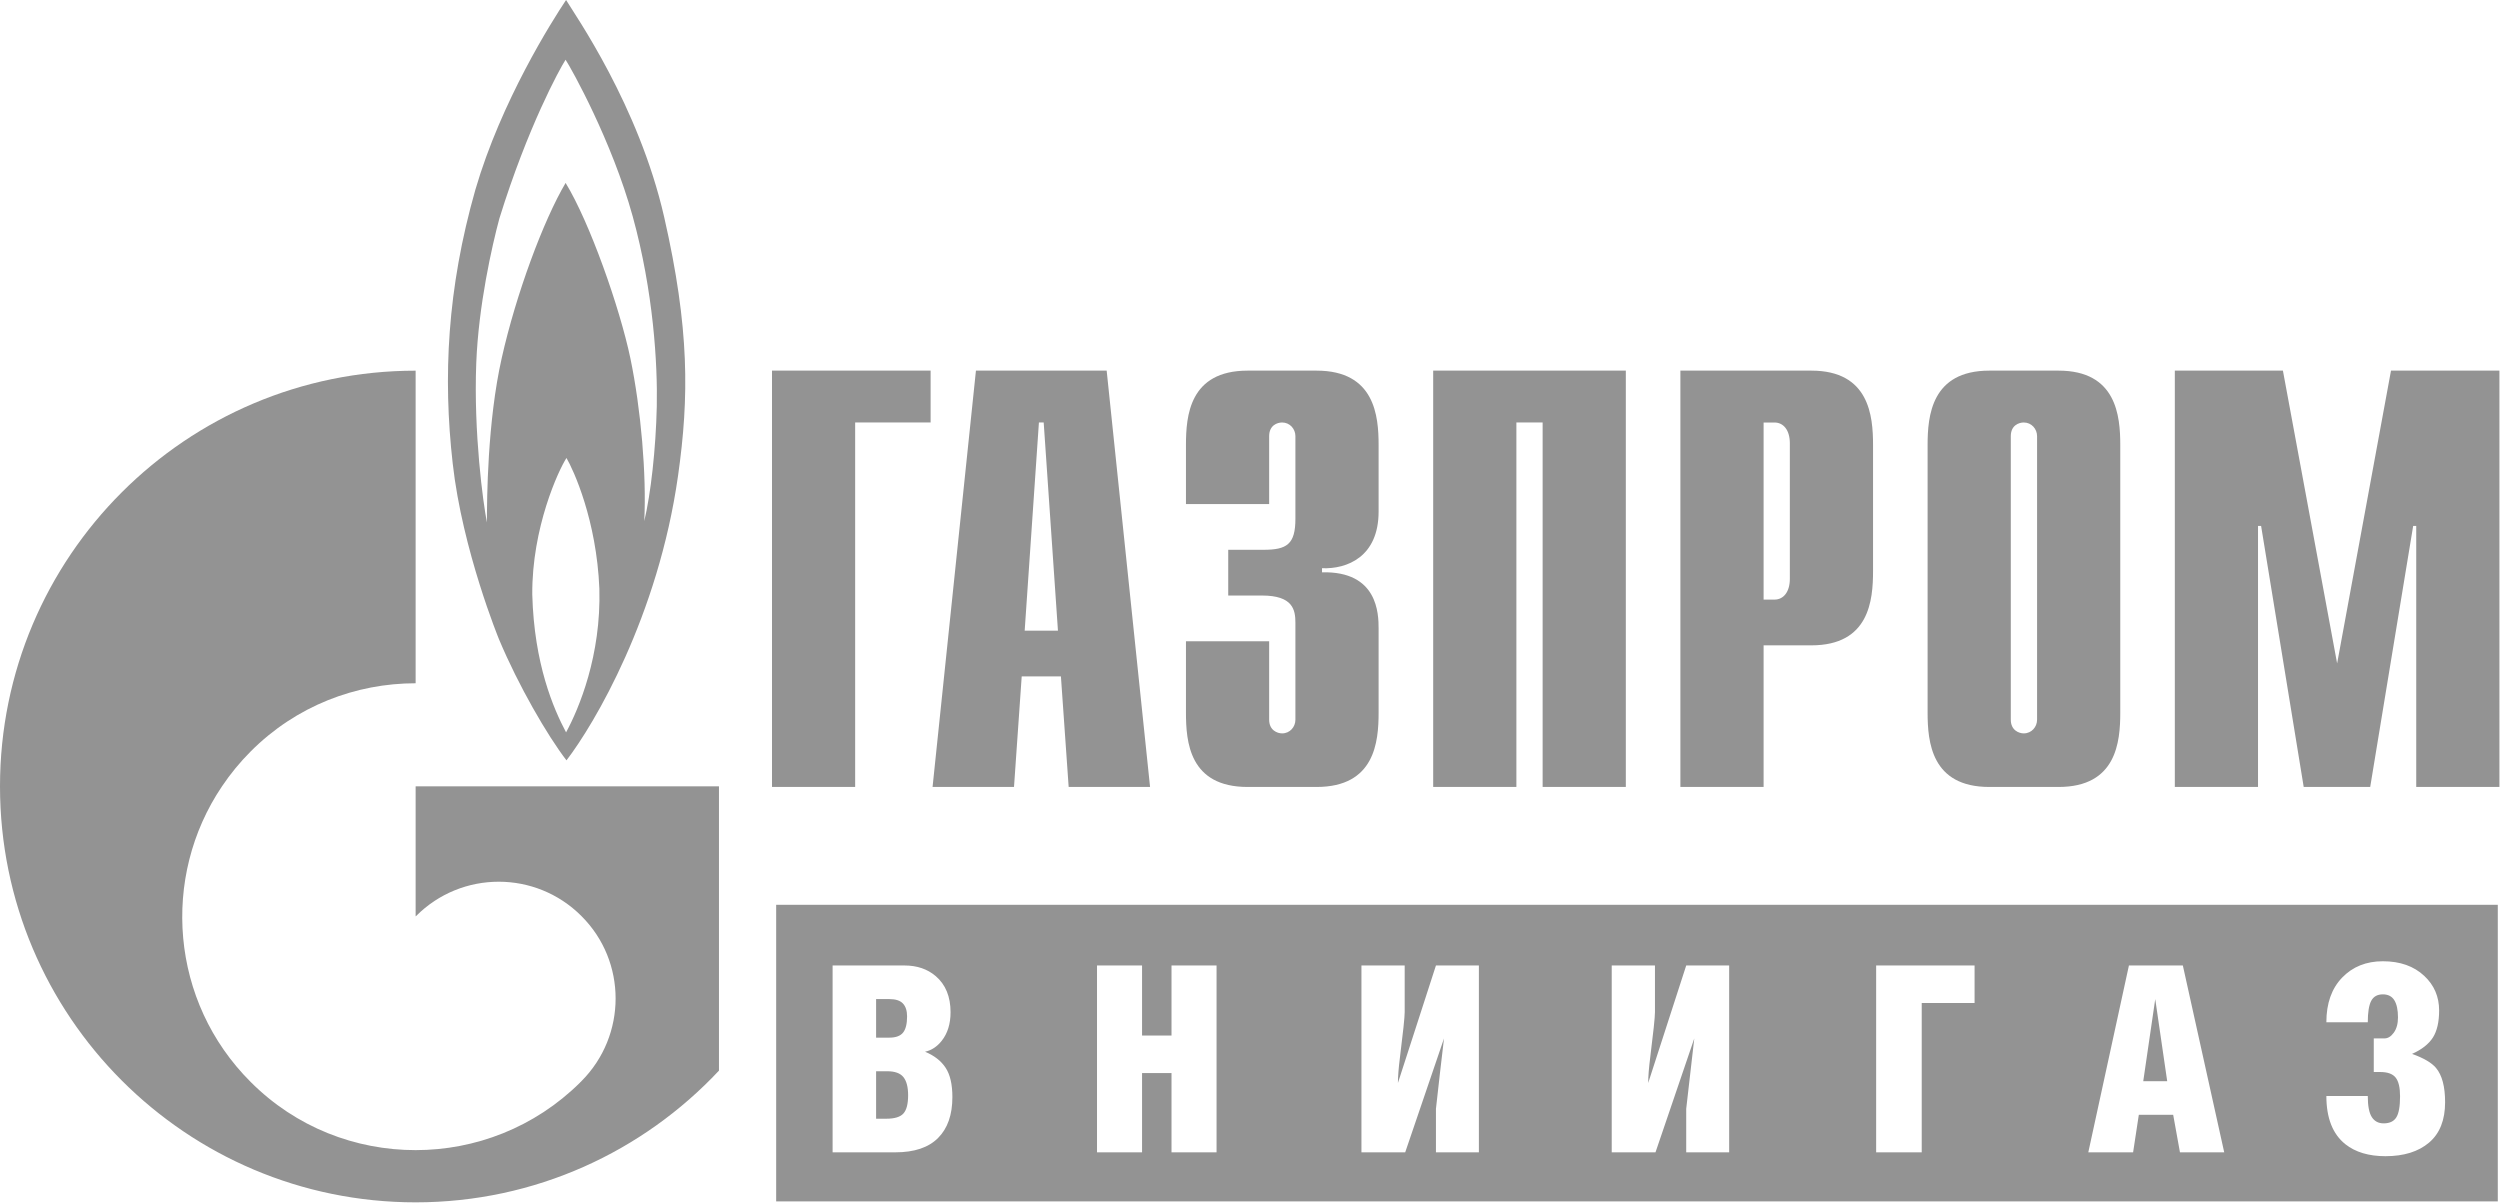
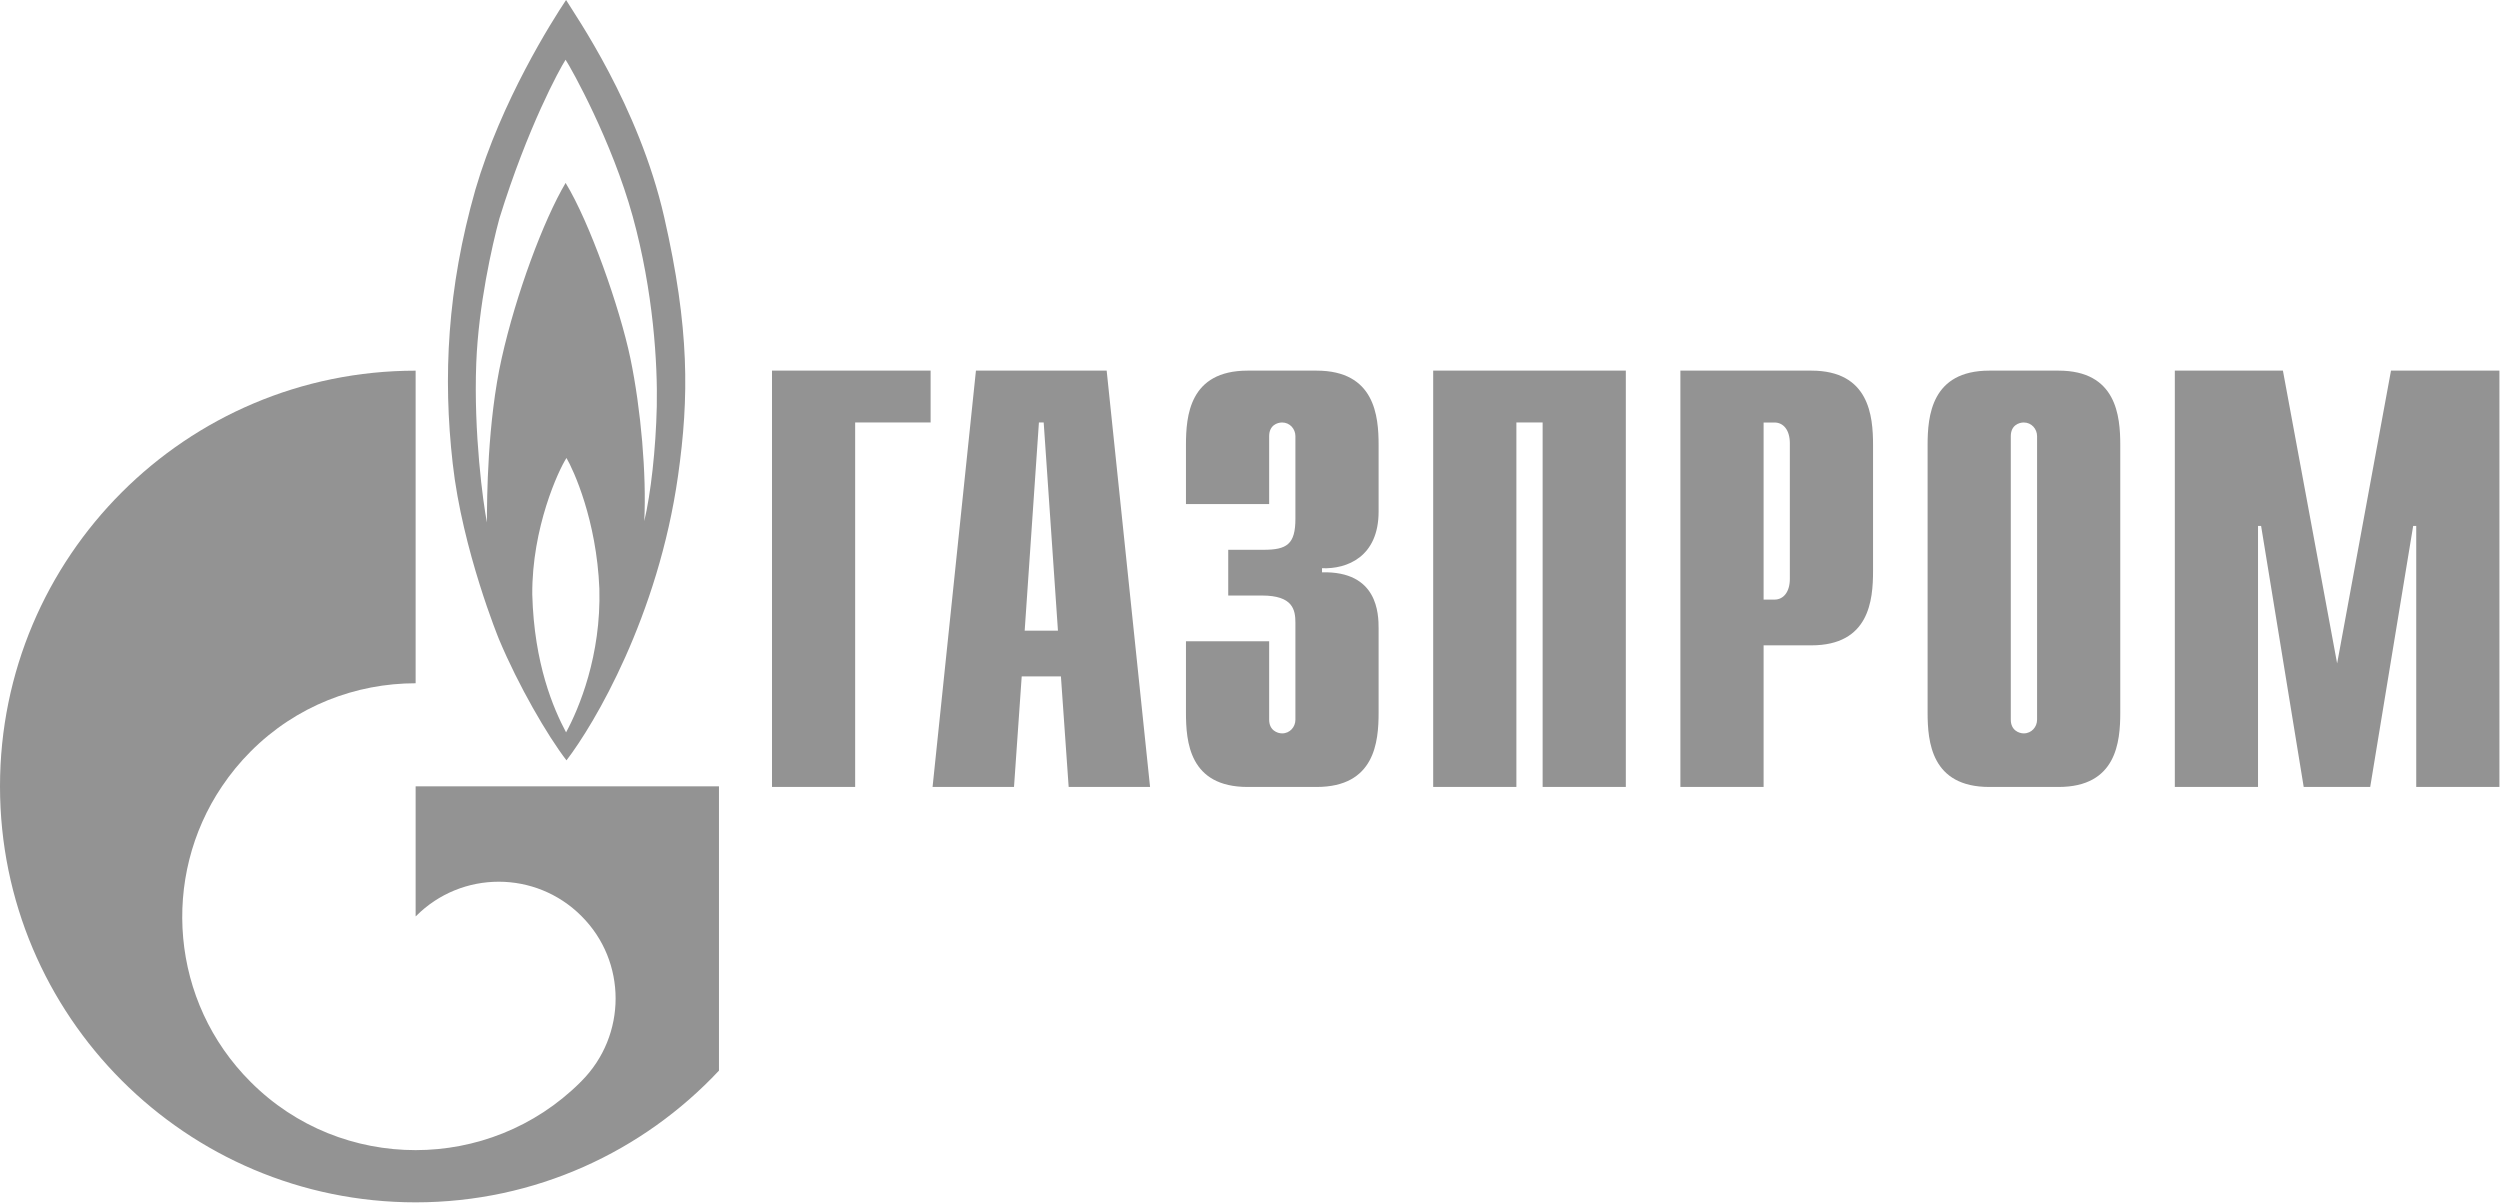
<svg xmlns="http://www.w3.org/2000/svg" viewBox="0 0 117.82 56.676" fill="none">
  <path d="M36.383 17.467H43.858V19.911H40.302V37.088H36.383V17.467ZM48.291 29.722L48.962 19.911H49.187L49.859 29.722H48.291ZM43.95 37.088H47.788L48.151 31.877H49.999L50.364 37.088H54.2L52.155 17.467H45.994L43.95 37.088ZM59.813 30.221V33.92C59.813 34.419 60.199 34.563 60.424 34.563C60.793 34.563 61.05 34.258 61.05 33.92V29.353C61.05 28.741 60.938 28.066 59.475 28.066H57.884V25.911H59.54C60.648 25.911 61.05 25.653 61.05 24.447V20.555C61.05 20.217 60.793 19.911 60.423 19.911C60.199 19.911 59.813 20.04 59.813 20.555V23.755H55.892V20.973C55.892 19.606 56.052 17.467 58.8 17.467H62.046C64.794 17.467 64.971 19.606 64.971 20.973V24.109C64.971 26.248 63.477 26.827 62.304 26.779V26.972C64.939 26.908 64.971 28.934 64.971 29.626V33.582C64.971 34.965 64.794 37.088 62.046 37.088H58.8C56.052 37.088 55.892 34.965 55.892 33.582V30.221H59.813ZM67.543 17.467H76.622V37.088H72.701V19.911H71.464V37.088H67.543V17.467ZM83.115 28.259V19.912H83.629C84.047 19.912 84.352 20.265 84.352 20.893V27.277C84.352 27.905 84.047 28.258 83.628 28.258L83.115 28.259ZM79.193 37.088H83.115V30.414H85.364C88.096 30.414 88.273 28.291 88.273 26.908V20.973C88.273 19.606 88.096 17.467 85.364 17.467H79.193V37.088ZM96.003 33.92C96.003 34.258 95.745 34.563 95.376 34.563C95.151 34.563 94.765 34.419 94.765 33.92V20.555C94.765 20.04 95.151 19.911 95.376 19.911C95.745 19.911 96.003 20.217 96.003 20.555V33.92ZM90.844 33.582C90.844 34.965 91.021 37.088 93.753 37.088H97.015C99.747 37.088 99.924 34.965 99.924 33.582V20.973C99.924 19.606 99.747 17.467 97.015 17.467H93.753C91.021 17.467 90.844 19.606 90.844 20.973V33.582ZM112.683 17.467H117.793V37.088H113.872V24.785H113.728L111.703 37.088H108.569L106.561 24.785H106.416V37.088H102.495V17.467H107.589L110.144 31.266L112.683 17.467ZM31.301 10.229C30.101 4.97 27.093 0.692 26.678 0C26.022 0.981 23.623 4.761 22.403 8.942C21.071 13.623 20.875 17.772 21.335 21.841C21.791 25.927 23.515 30.124 23.515 30.124C24.431 32.312 25.804 34.676 26.697 35.834C28.007 34.129 31.017 29.047 31.955 22.42C32.478 18.721 32.5 15.488 31.301 10.229ZM26.678 34.515C26.088 33.405 25.172 31.298 25.085 28.017C25.063 24.865 26.328 22.147 26.697 21.584C27.027 22.147 28.116 24.511 28.247 27.744C28.335 30.896 27.287 33.389 26.678 34.515ZM30.953 19.155C30.908 21.166 30.668 23.289 30.363 24.56C30.472 22.372 30.21 19.3 29.709 16.888C29.207 14.491 27.788 10.47 26.656 8.621C25.609 10.39 24.32 13.864 23.646 16.872C22.967 19.879 22.948 23.53 22.948 24.624C22.768 23.707 22.318 20.41 22.445 17.113C22.551 14.395 23.188 11.58 23.536 10.293C24.867 5.999 26.373 3.249 26.655 2.815C26.938 3.249 28.835 6.643 29.818 10.197C30.797 13.751 30.994 17.161 30.953 19.155Z" fill="#939393" />
  <path d="M28.714 37.059H19.588V43.186C19.596 43.186 19.602 43.17 19.61 43.17C21.76 41.015 25.248 41.015 27.4 43.17C29.55 45.309 29.55 48.799 27.4 50.955C27.39 50.97 27.38 50.97 27.371 50.987C27.359 50.987 27.348 51.003 27.338 51.019C25.193 53.142 22.39 54.203 19.588 54.203C16.772 54.203 13.957 53.142 11.81 50.987C8.024 47.207 7.575 41.336 10.462 37.059C10.858 36.47 11.309 35.921 11.81 35.418C13.957 33.263 16.772 32.201 19.588 32.201V17.469C8.769 17.469 0 26.234 0 37.059C0 47.883 8.769 56.664 19.588 56.664C25.228 56.664 30.31 54.268 33.884 50.456V37.059H28.714Z" fill="#939393" />
-   <path fill-rule="evenodd" clip-rule="evenodd" d="M117.716 42.641H36.579V56.619H117.716V42.641ZM39.239 54.307H42.197C43.089 54.307 43.76 54.082 44.209 53.631C44.659 53.181 44.884 52.539 44.884 51.703C44.884 51.106 44.778 50.644 44.565 50.322C44.353 49.998 44.029 49.746 43.596 49.566C43.898 49.501 44.16 49.329 44.381 49.051C44.659 48.7 44.798 48.251 44.798 47.704C44.798 46.97 44.565 46.402 44.099 46.002C43.707 45.668 43.215 45.501 42.626 45.501H39.239V54.307ZM41.289 48.902V47.085H41.914C42.209 47.085 42.422 47.154 42.552 47.292C42.683 47.43 42.749 47.634 42.749 47.901C42.749 48.251 42.686 48.507 42.56 48.664C42.432 48.823 42.217 48.902 41.914 48.902H41.289ZM41.289 52.723V50.486L41.816 50.486C42.177 50.486 42.43 50.579 42.577 50.763C42.724 50.947 42.798 51.232 42.798 51.617C42.798 52.027 42.724 52.312 42.577 52.476C42.43 52.641 42.16 52.723 41.767 52.723H41.289ZM53.823 50.573V54.307H51.7V45.501H53.823V48.804H55.211V45.501H57.334V54.307H55.211V50.573H53.823ZM67.673 52.256V54.307H69.697V45.501H67.673L65.881 51.039C65.881 50.745 65.913 50.336 65.979 49.812C66.126 48.64 66.2 47.937 66.2 47.698V45.501H64.162V54.307H66.224L68.053 48.939C67.922 50.045 67.795 51.15 67.673 52.256ZM79.468 54.307V52.256C79.59 51.15 79.717 50.045 79.848 48.939L78.02 54.307H75.957V45.501H77.995V47.698C77.995 47.937 77.921 48.64 77.774 49.812C77.708 50.336 77.676 50.745 77.676 51.039L79.468 45.501H81.492V54.307H79.468ZM93.058 47.269V45.501H88.419V54.307H90.567V47.269H93.058ZM98.417 54.307L100.332 45.501H102.873L104.823 54.307H102.737L102.418 52.539H100.798L100.529 54.307H98.417ZM101.007 50.954H102.136L101.572 47.085L101.007 50.954ZM111.871 50.522H112.177C112.521 50.522 112.763 50.609 112.901 50.784C113.041 50.958 113.11 51.252 113.11 51.665C113.11 52.143 113.051 52.476 112.932 52.662C112.814 52.849 112.616 52.942 112.337 52.942C112.091 52.942 111.905 52.844 111.779 52.647C111.652 52.451 111.589 52.119 111.589 51.653H109.637C109.637 52.692 109.936 53.45 110.533 53.925C111.008 54.301 111.638 54.489 112.423 54.489C113.289 54.489 113.976 54.275 114.478 53.848C114.982 53.419 115.233 52.785 115.233 51.944C115.233 51.21 115.091 50.672 114.804 50.329C114.599 50.084 114.222 49.864 113.675 49.668C114.133 49.463 114.46 49.206 114.657 48.898C114.853 48.589 114.951 48.163 114.951 47.621C114.951 46.972 114.718 46.429 114.252 45.993C113.761 45.532 113.11 45.302 112.3 45.302C111.515 45.302 110.875 45.559 110.379 46.074C109.884 46.587 109.637 47.289 109.637 48.177H111.589C111.589 47.714 111.642 47.379 111.748 47.173C111.855 46.966 112.039 46.862 112.3 46.862C112.546 46.862 112.726 46.955 112.841 47.141C112.955 47.326 113.012 47.596 113.012 47.95C113.012 48.246 112.946 48.485 112.816 48.666C112.685 48.848 112.538 48.938 112.374 48.938H111.871V50.522Z" fill="#939393" />
</svg>